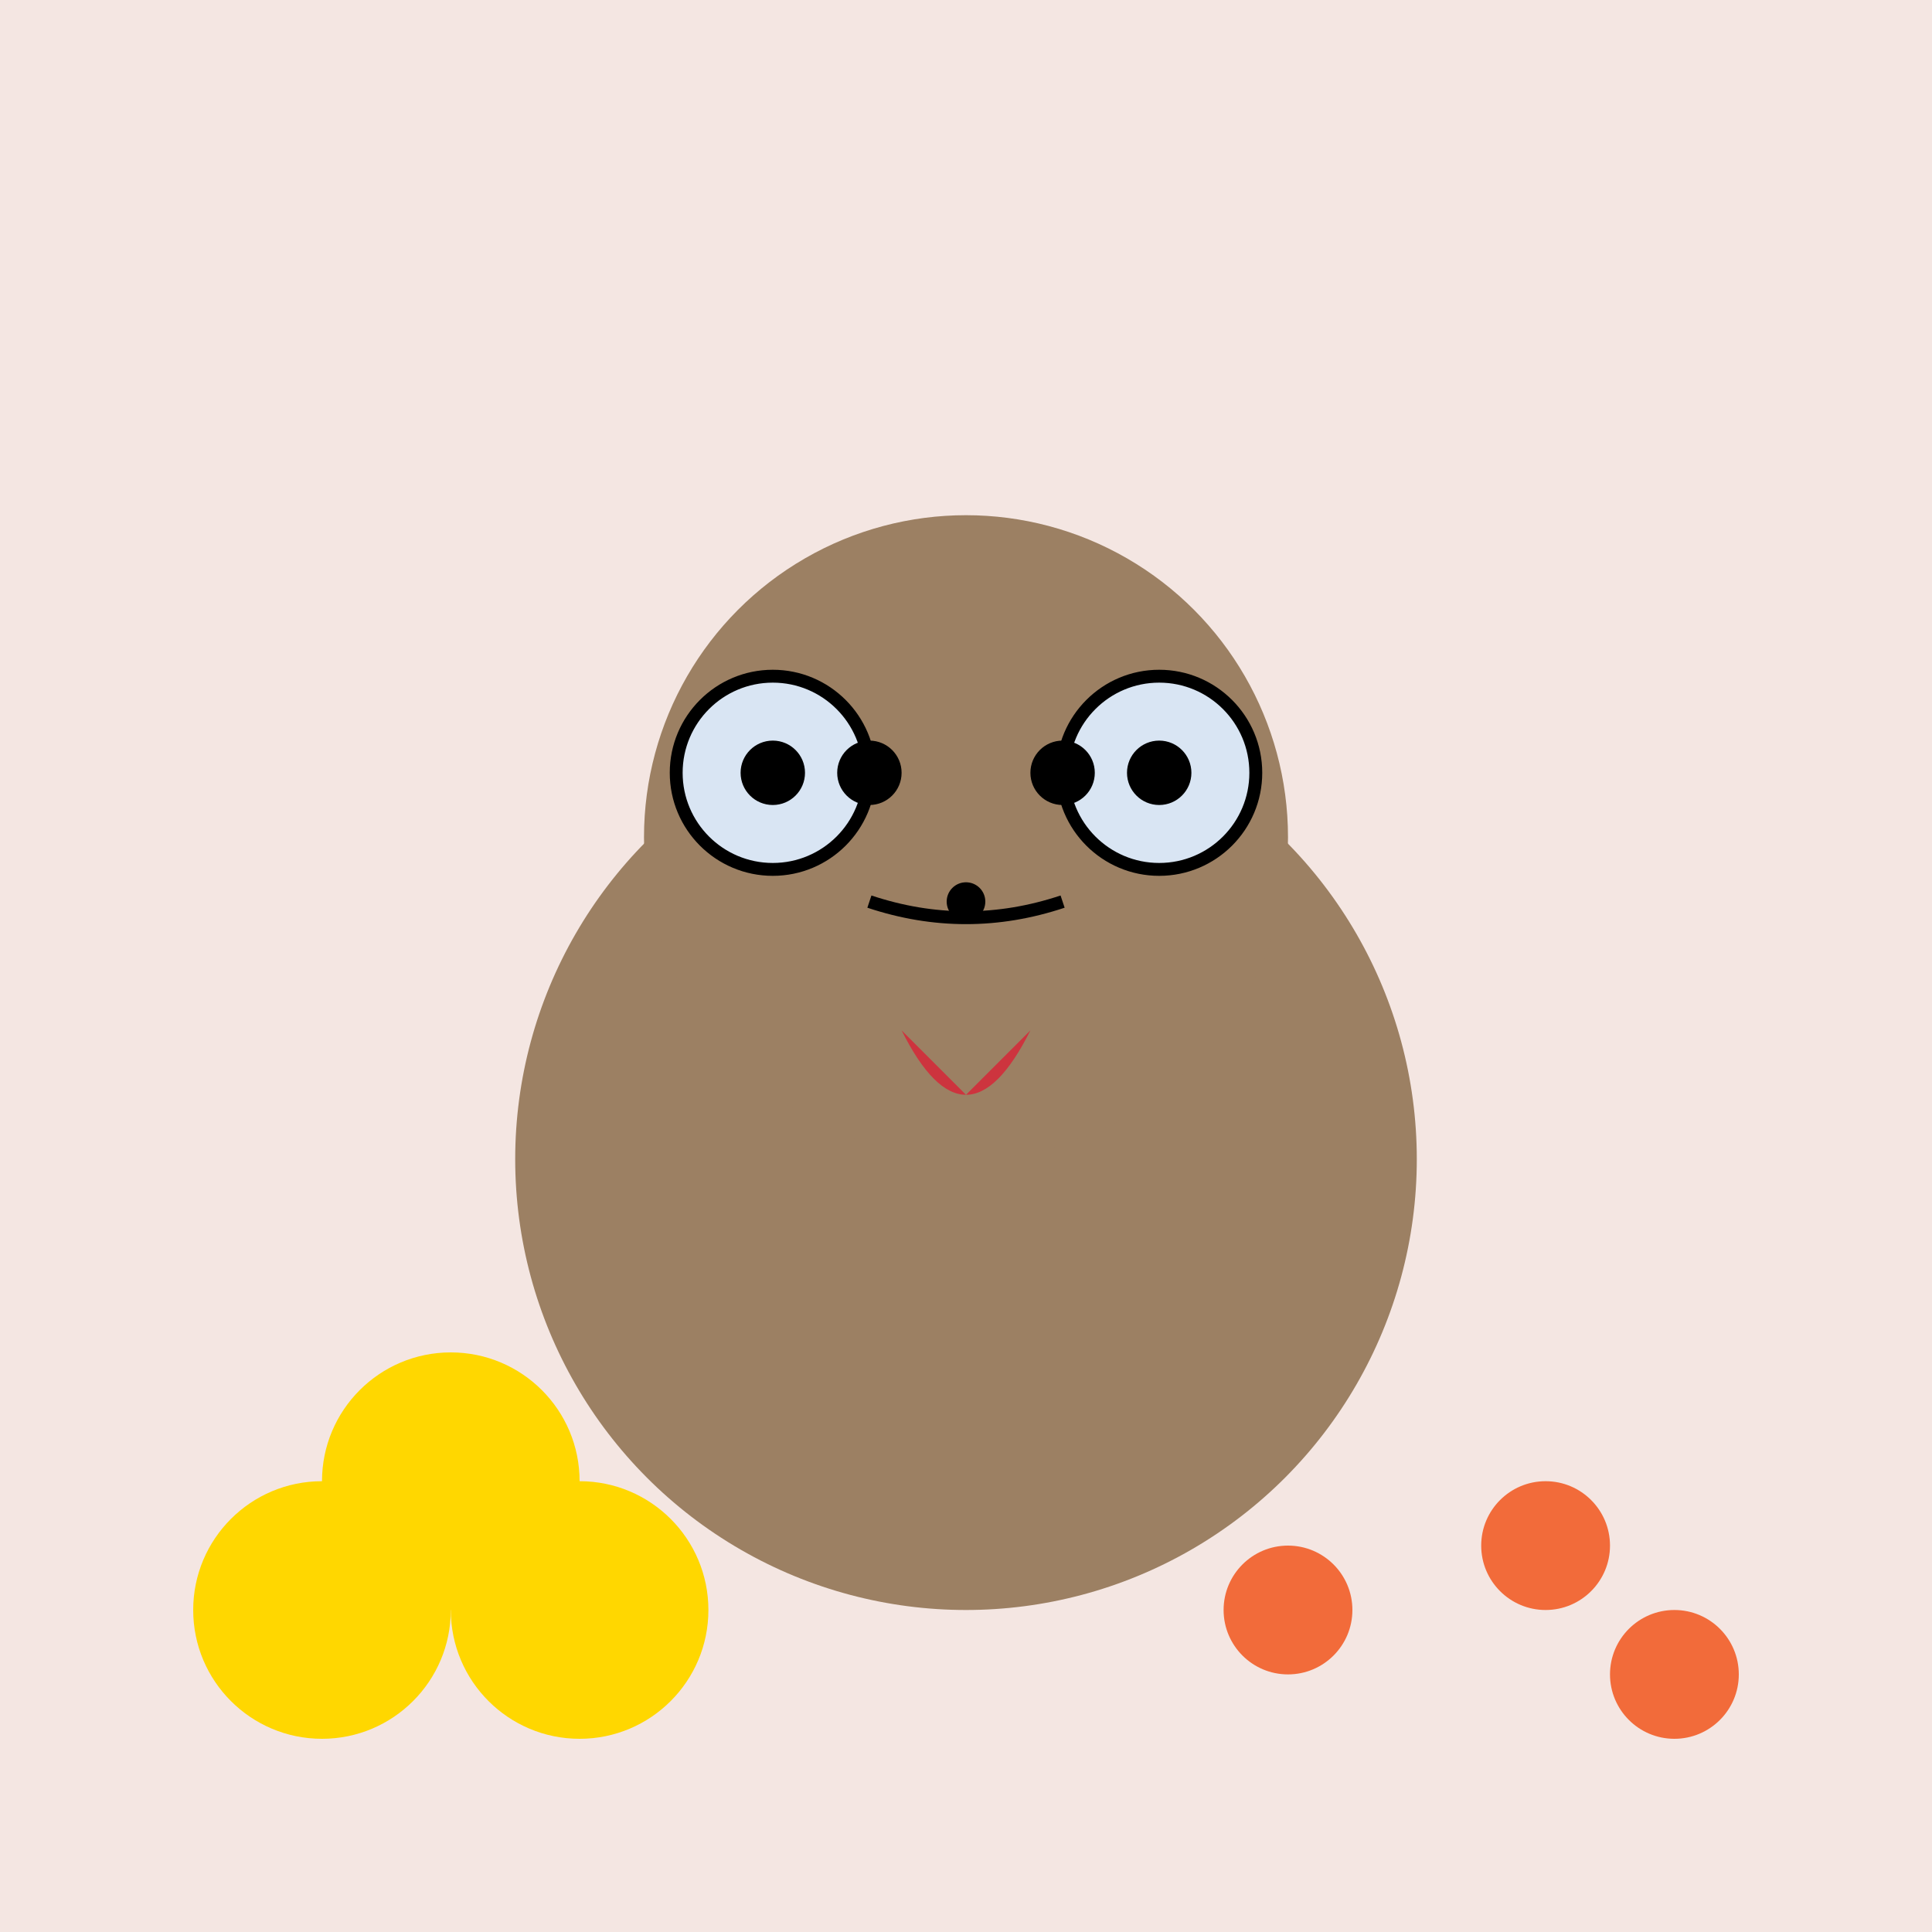
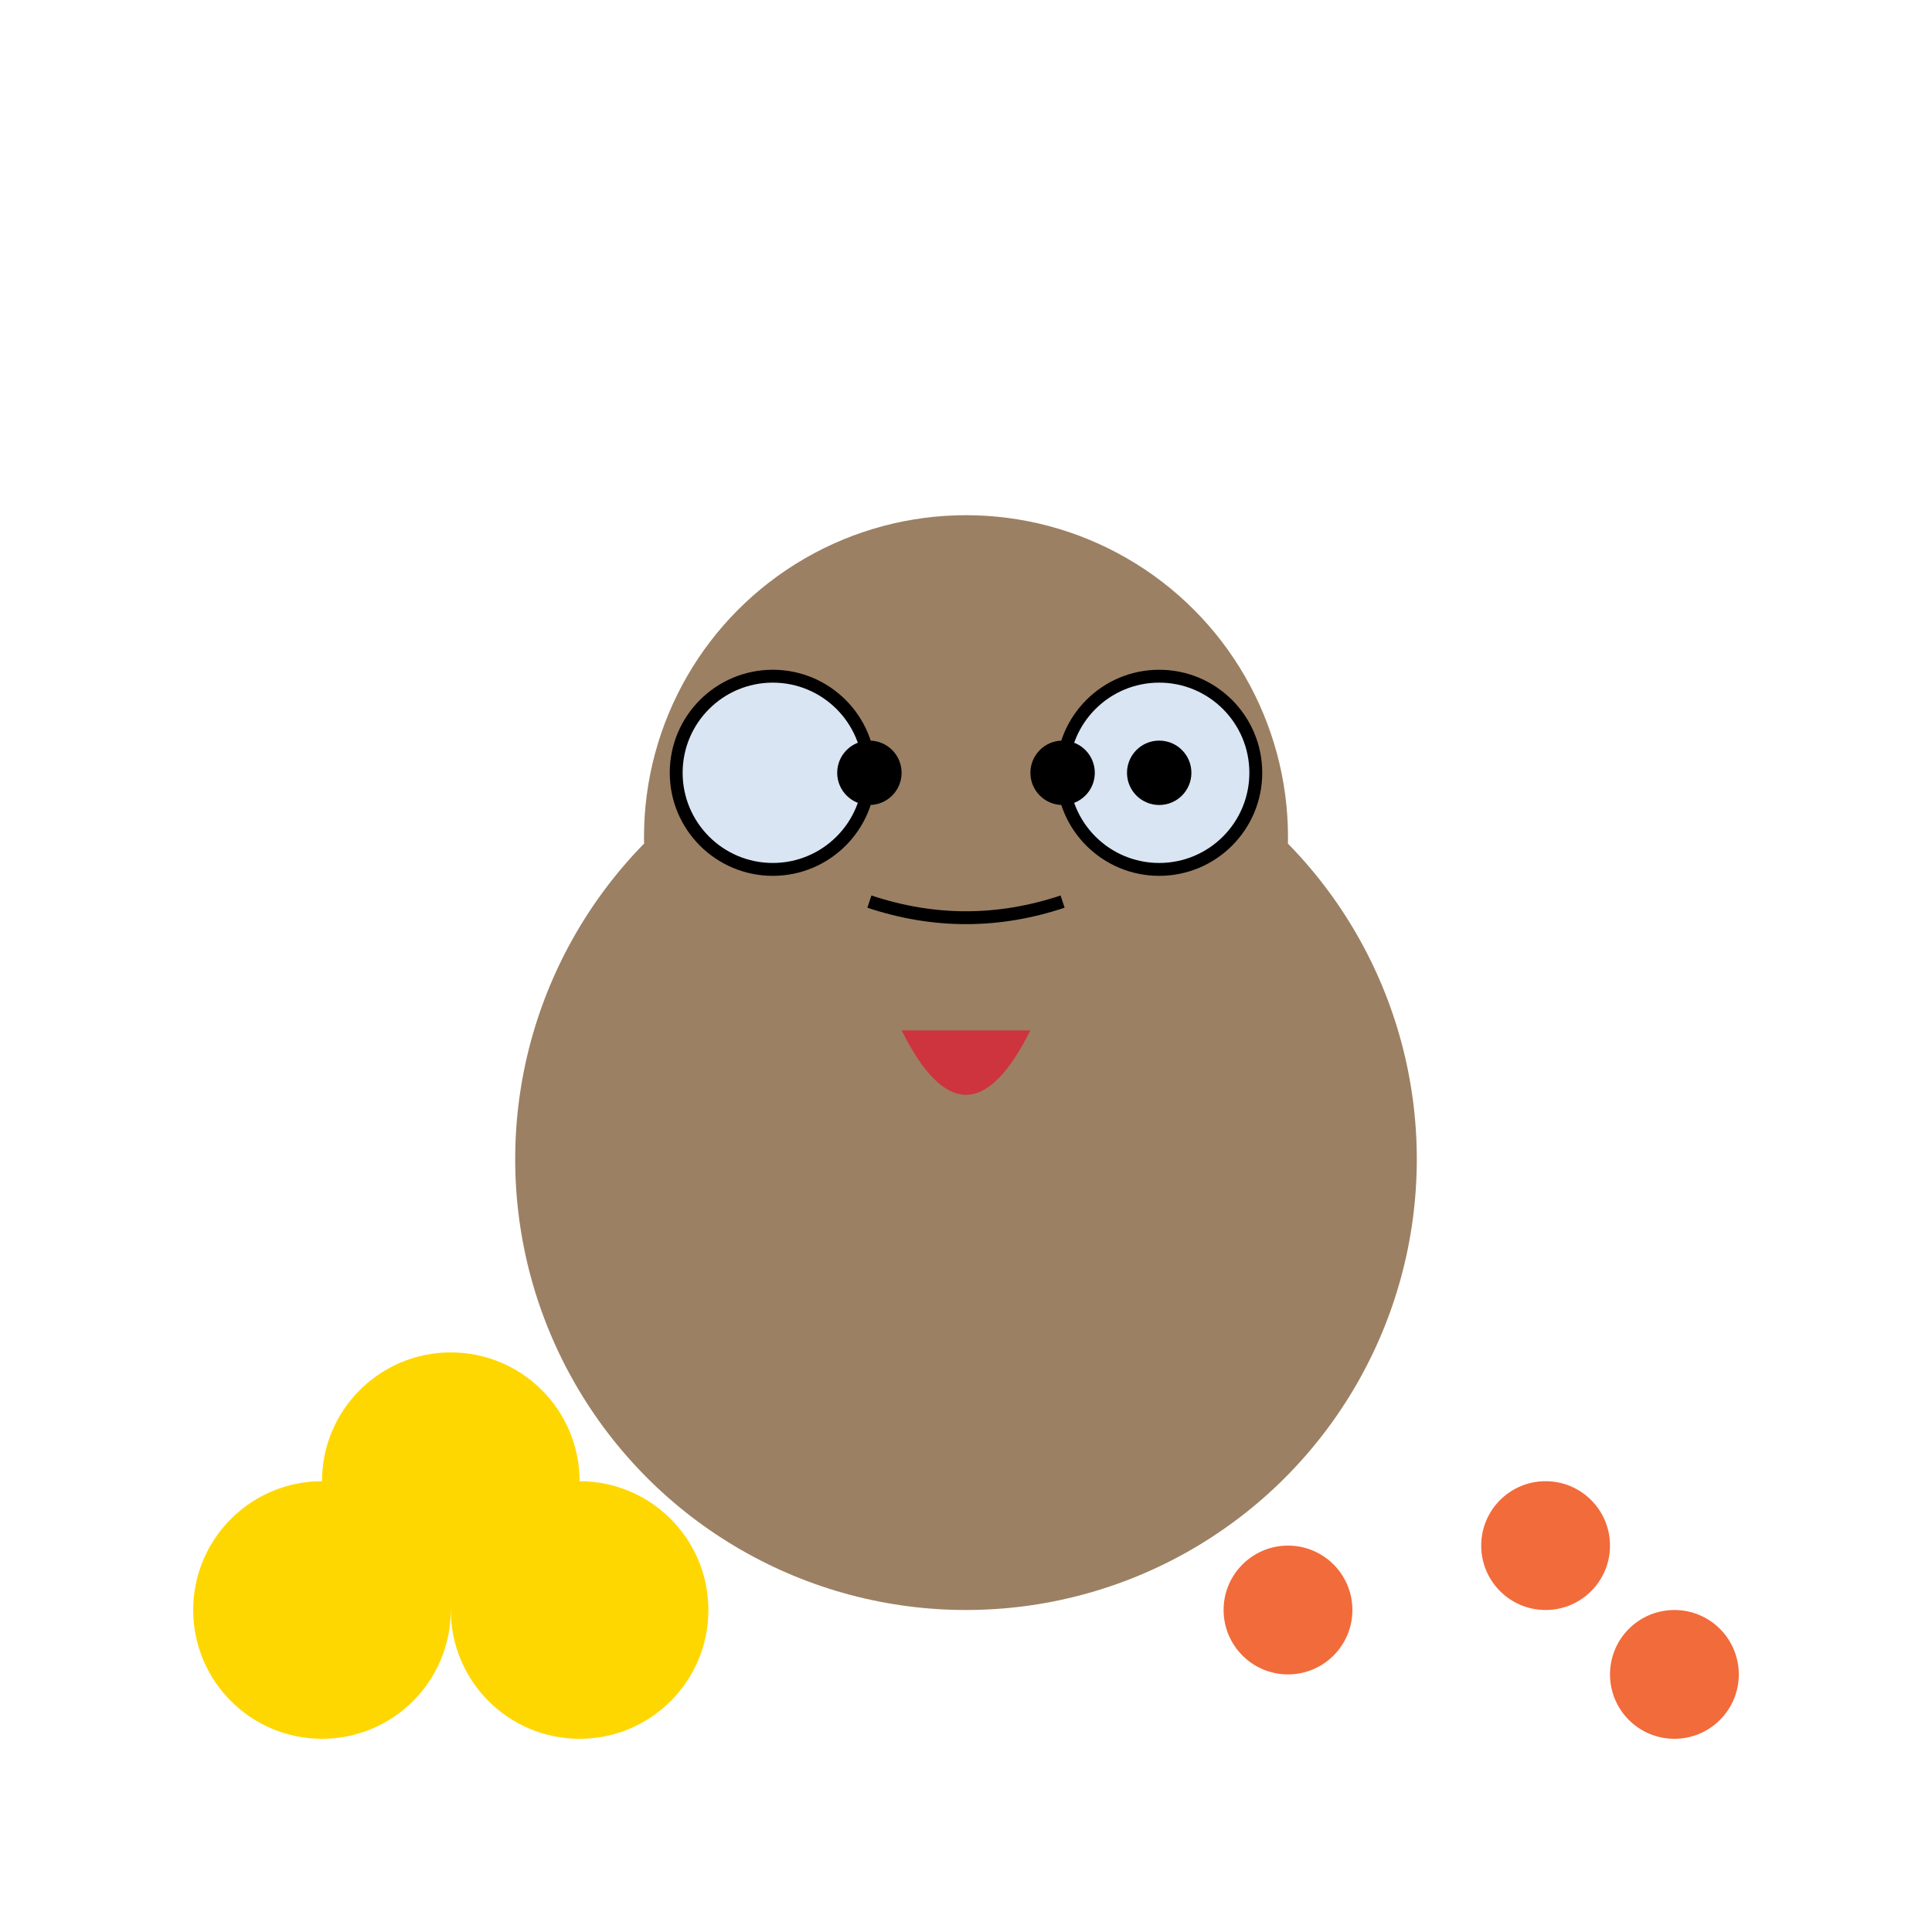
<svg xmlns="http://www.w3.org/2000/svg" viewBox="0 0 300 300">
-   <rect x="0" y="0" width="300" height="300" fill="#f4e6e2" />
  <circle cx="150" cy="180" r="70" fill="#9c8063" />
  <circle cx="150" cy="130" r="50" fill="#9c8063" />
  <circle cx="120" cy="120" r="15" fill="#d9e5f3" stroke="#000" stroke-width="2" />
  <circle cx="180" cy="120" r="15" fill="#d9e5f3" stroke="#000" stroke-width="2" />
-   <circle cx="120" cy="120" r="5" fill="#000" />
  <circle cx="180" cy="120" r="5" fill="#000" />
  <circle cx="135" cy="120" r="5" fill="#000" />
  <circle cx="165" cy="120" r="5" fill="#000" />
  <path d="M135 140 Q150 145 165 140" stroke="#000" stroke-width="2" fill="none" />
-   <circle cx="150" cy="140" r="3" fill="#000" />
-   <path d="M140 160 L150 170 L160 160 Q150 180 140 160" fill="#cd343e" />
+   <path d="M140 160 L160 160 Q150 180 140 160" fill="#cd343e" />
  <circle cx="50" cy="250" r="20" fill="gold" />
  <circle cx="70" cy="230" r="20" fill="gold" />
  <circle cx="90" cy="250" r="20" fill="gold" />
  <circle cx="200" cy="250" r="10" fill="#f26b3a" />
  <circle cx="240" cy="240" r="10" fill="#f26b3a" />
  <circle cx="260" cy="260" r="10" fill="#f26b3a" />
</svg>